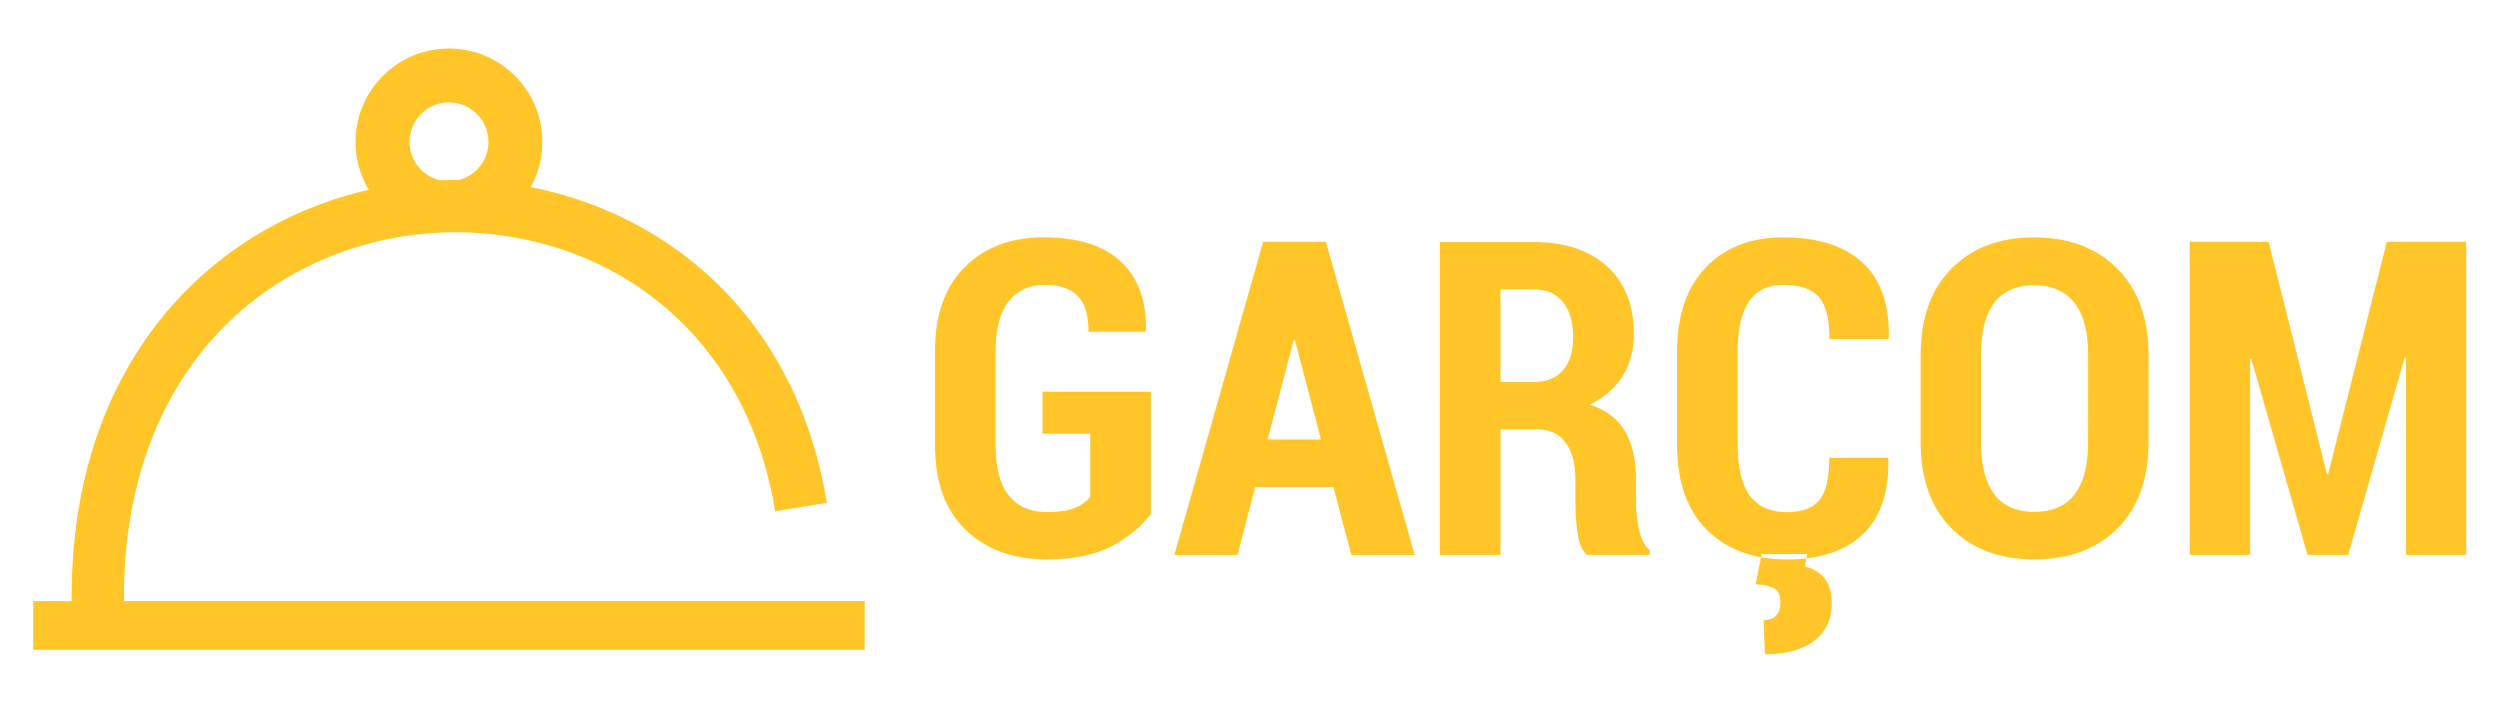
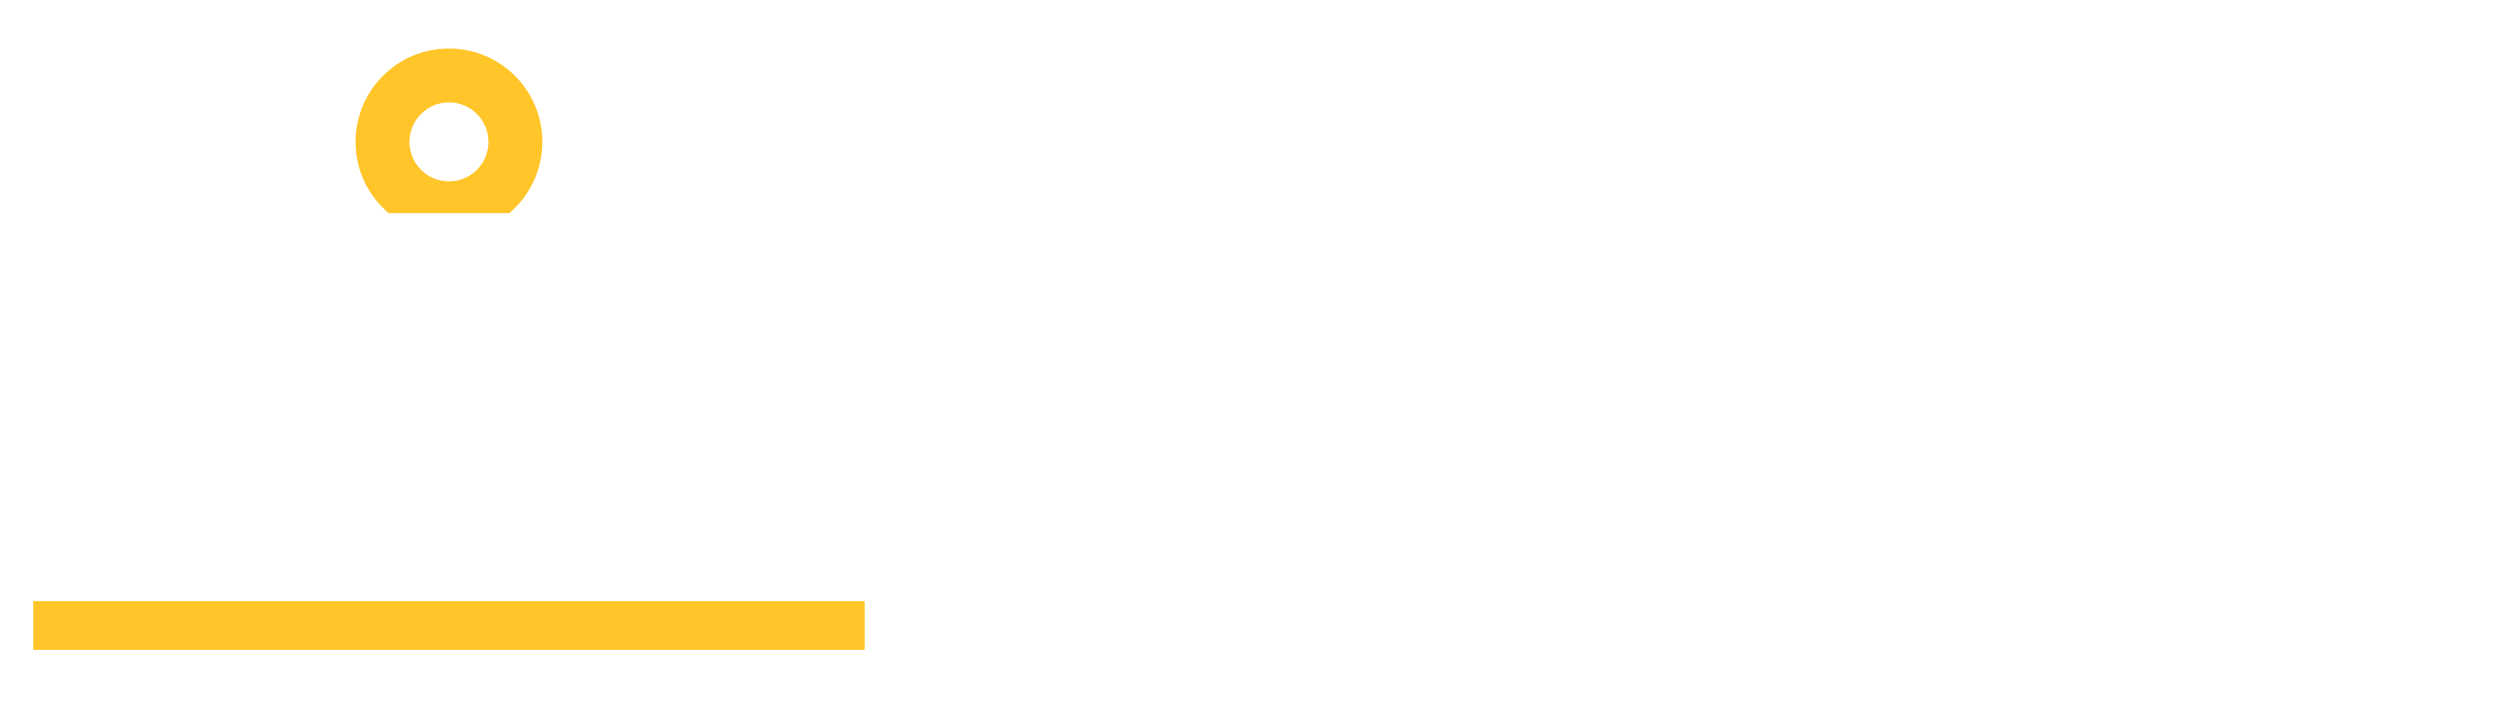
<svg xmlns="http://www.w3.org/2000/svg" xmlns:ns1="http://www.inkscape.org/namespaces/inkscape" xmlns:ns2="http://sodipodi.sourceforge.net/DTD/sodipodi-0.dtd" width="320" height="90" viewBox="0 0 84.667 23.812" version="1.1" id="svg338" ns1:version="1.2.2 (732a01da63, 2022-12-09)" ns2:docname="logo-horizontal-secondary.svg">
  <ns2:namedview id="namedview340" pagecolor="#ffffff" bordercolor="#000000" borderopacity="0.25" ns1:showpageshadow="2" ns1:pageopacity="0.0" ns1:pagecheckerboard="0" ns1:deskcolor="#d1d1d1" ns1:document-units="mm" showgrid="false" ns1:zoom="2.1089996" ns1:cx="135.37224" ns1:cy="71.597928" ns1:window-width="1920" ns1:window-height="1017" ns1:window-x="-8" ns1:window-y="-8" ns1:window-maximized="1" ns1:current-layer="Layer1004" />
  <defs id="defs335" />
  <g ns1:label="Camada 1" ns1:groupmode="layer" id="layer1">
    <g id="Layer1004" transform="matrix(0.666,0,0,0.666,-18.53,-16.443)" style="stroke-width:0.53">
      <g id="g298" transform="translate(0.813,-0.102)">
-         <path d="m 85.536,50.907 c -0.455,0.634 -1.109,1.183 -1.963,1.642 C 82.715,53.008 81.61,53.236 80.255,53.24 78.535,53.236 77.154,52.736 76.116,51.735 75.075,50.731 74.557,49.31 74.557,47.466 v -4.833 c 0,-1.836 0.504,-3.258 1.515,-4.266 1.008,-1.004 2.344,-1.507 4.008,-1.507 1.735,0 3.042,0.41 3.922,1.228 0.885,0.821 1.31,1.989 1.28,3.504 l -0.022,0.067 h -2.896 c 0,-0.832 -0.183,-1.437 -0.549,-1.814 -0.362,-0.38 -0.914,-0.571 -1.649,-0.571 -0.795,0 -1.415,0.28 -1.858,0.832 -0.444,0.552 -0.668,1.388 -0.668,2.504 v 4.855 c 0,1.135 0.227,1.982 0.679,2.534 0.452,0.556 1.097,0.832 1.937,0.832 0.597,0 1.067,-0.071 1.407,-0.213 0.343,-0.142 0.608,-0.332 0.787,-0.564 V 46.843 H 80.024 V 44.708 h 5.512 z m 9.281,-1.344 h -3.982 l -0.896,3.445 h -3.213 l 4.515,-15.92 h 3.191 l 4.515,15.92 h -3.224 z m -3.347,-2.425 h 2.713 l -1.325,-5.053 h -0.064 z m 11.842,-0.515 v 6.385 h -3.083 V 37.099 h 4.766 c 1.583,0 2.829,0.414 3.736,1.235 0.907,0.825 1.362,1.974 1.362,3.445 0,0.825 -0.194,1.538 -0.575,2.142 -0.384,0.608 -0.937,1.086 -1.657,1.444 0.832,0.276 1.429,0.735 1.795,1.377 0.362,0.642 0.545,1.444 0.545,2.407 v 1.157 c 0,0.444 0.052,0.911 0.153,1.399 0.101,0.489 0.284,0.847 0.549,1.071 v 0.231 h -3.194 c -0.254,-0.235 -0.418,-0.616 -0.485,-1.142 -0.071,-0.53 -0.104,-1.056 -0.104,-1.579 v -1.116 c 0,-0.81 -0.168,-1.437 -0.504,-1.881 -0.336,-0.444 -0.817,-0.668 -1.444,-0.668 z m 0,-2.404 h 1.664 c 0.661,0 1.168,-0.201 1.511,-0.597 0.347,-0.4 0.523,-0.959 0.523,-1.691 0,-0.742 -0.172,-1.332 -0.515,-1.769 -0.343,-0.441 -0.843,-0.657 -1.5,-0.657 h -1.683 z m 19.704,3.848 0.022,0.064 c 0.03,1.705 -0.407,2.985 -1.306,3.833 -0.899,0.851 -2.187,1.273 -3.855,1.276 -1.713,-0.004 -3.071,-0.508 -4.079,-1.515 -1.004,-1.011 -1.508,-2.444 -1.508,-4.303 v -4.724 c 0,-1.851 0.485,-3.288 1.459,-4.307 0.974,-1.019 2.288,-1.53 3.941,-1.53 1.743,0 3.082,0.422 4.015,1.269 0.933,0.844 1.385,2.124 1.355,3.837 l -0.022,0.067 h -2.997 c 0,-1.023 -0.179,-1.735 -0.541,-2.146 -0.358,-0.407 -0.963,-0.612 -1.81,-0.612 -0.773,0 -1.351,0.28 -1.739,0.836 -0.385,0.56 -0.579,1.415 -0.579,2.564 v 4.747 c 0,1.157 0.209,2.015 0.623,2.575 0.418,0.556 1.041,0.836 1.881,0.836 0.765,0 1.318,-0.201 1.649,-0.608 0.336,-0.403 0.504,-1.123 0.504,-2.157 z m -4.116,4.896 -0.108,0.645 c 0.388,0.075 0.709,0.261 0.974,0.56 0.261,0.299 0.392,0.739 0.392,1.321 0,0.787 -0.295,1.414 -0.884,1.877 -0.59,0.463 -1.429,0.694 -2.515,0.694 l -0.067,-1.728 c 0.272,0 0.481,-0.078 0.631,-0.231 0.149,-0.153 0.224,-0.388 0.224,-0.709 0,-0.313 -0.093,-0.533 -0.284,-0.657 -0.19,-0.123 -0.515,-0.205 -0.974,-0.239 l 0.306,-1.534 z m 17.365,-5.684 c 0,1.873 -0.526,3.332 -1.583,4.385 -1.056,1.049 -2.463,1.571 -4.22,1.575 -1.758,-0.004 -3.161,-0.526 -4.21,-1.575 -1.049,-1.052 -1.575,-2.511 -1.575,-4.385 V 42.839 c 0,-1.866 0.522,-3.329 1.567,-4.388 1.049,-1.06 2.448,-1.59 4.206,-1.59 1.758,0 3.165,0.53 4.225,1.59 1.06,1.06 1.59,2.523 1.59,4.388 z m -3.071,-4.471 c 0,-1.161 -0.235,-2.034 -0.705,-2.627 -0.47,-0.59 -1.15,-0.885 -2.038,-0.885 -0.896,0 -1.571,0.295 -2.023,0.881 -0.451,0.586 -0.679,1.463 -0.679,2.631 v 4.471 c 0,1.179 0.228,2.067 0.683,2.657 0.455,0.59 1.135,0.885 2.03,0.885 0.896,0 1.575,-0.295 2.037,-0.885 0.463,-0.59 0.694,-1.478 0.694,-2.657 z m 12.14,6.086 h 0.064 l 2.985,-11.808 h 4.034 V 53.008 h -3.06 V 42.98 l -0.067,-0.011 -2.874,10.039 h -2.067 l -2.855,-9.96 -0.063,0.011 v 9.949 h -3.071 V 37.088 h 4.012 z" style="fill:#ffc529;fill-rule:evenodd;stroke-width:0.53" id="path28" />
        <g id="Layer1005" style="stroke-width:0.332" transform="matrix(1.595,0,0,1.595,-28.956,-14.769)">
-           <path d="m 37.373,44.113 c -0.084,-5.781 2.442,-9.722 5.893,-11.816 1.601,-0.972 3.4,-1.54 5.227,-1.705 1.83,-0.166 3.688,0.07 5.407,0.708 3.68,1.364 6.736,4.544 7.548,9.533 l -1.646,0.268 c -0.703,-4.321 -3.324,-7.065 -6.476,-8.233 -1.493,-0.553 -3.102,-0.759 -4.681,-0.616 -1.582,0.143 -3.135,0.633 -4.515,1.47 -2.981,1.809 -5.163,5.262 -5.089,10.372 z" style="fill:#ffc529;fill-rule:evenodd;stroke-width:0.332" id="path30" />
          <path d="m 49.402,26.349 c 1.644,0 2.977,1.333 2.977,2.977 0,0.911 -0.409,1.726 -1.053,2.272 h -3.848 c -0.644,-0.546 -1.054,-1.361 -1.054,-2.272 0,-1.644 1.333,-2.977 2.978,-2.977 z m 0,1.718 c 0.695,0 1.259,0.564 1.259,1.259 0,0.695 -0.564,1.259 -1.259,1.259 -0.695,0 -1.259,-0.564 -1.259,-1.259 0,-0.695 0.564,-1.259 1.259,-1.259 z" style="fill:#ffc529;fill-rule:evenodd;stroke-width:0.332" id="path32" />
          <path d="m 36.148,43.968 h 26.508 v 1.553 H 36.148 Z" style="fill:#ffc529;fill-rule:evenodd;stroke-width:0.332" id="path34" />
        </g>
      </g>
    </g>
  </g>
</svg>